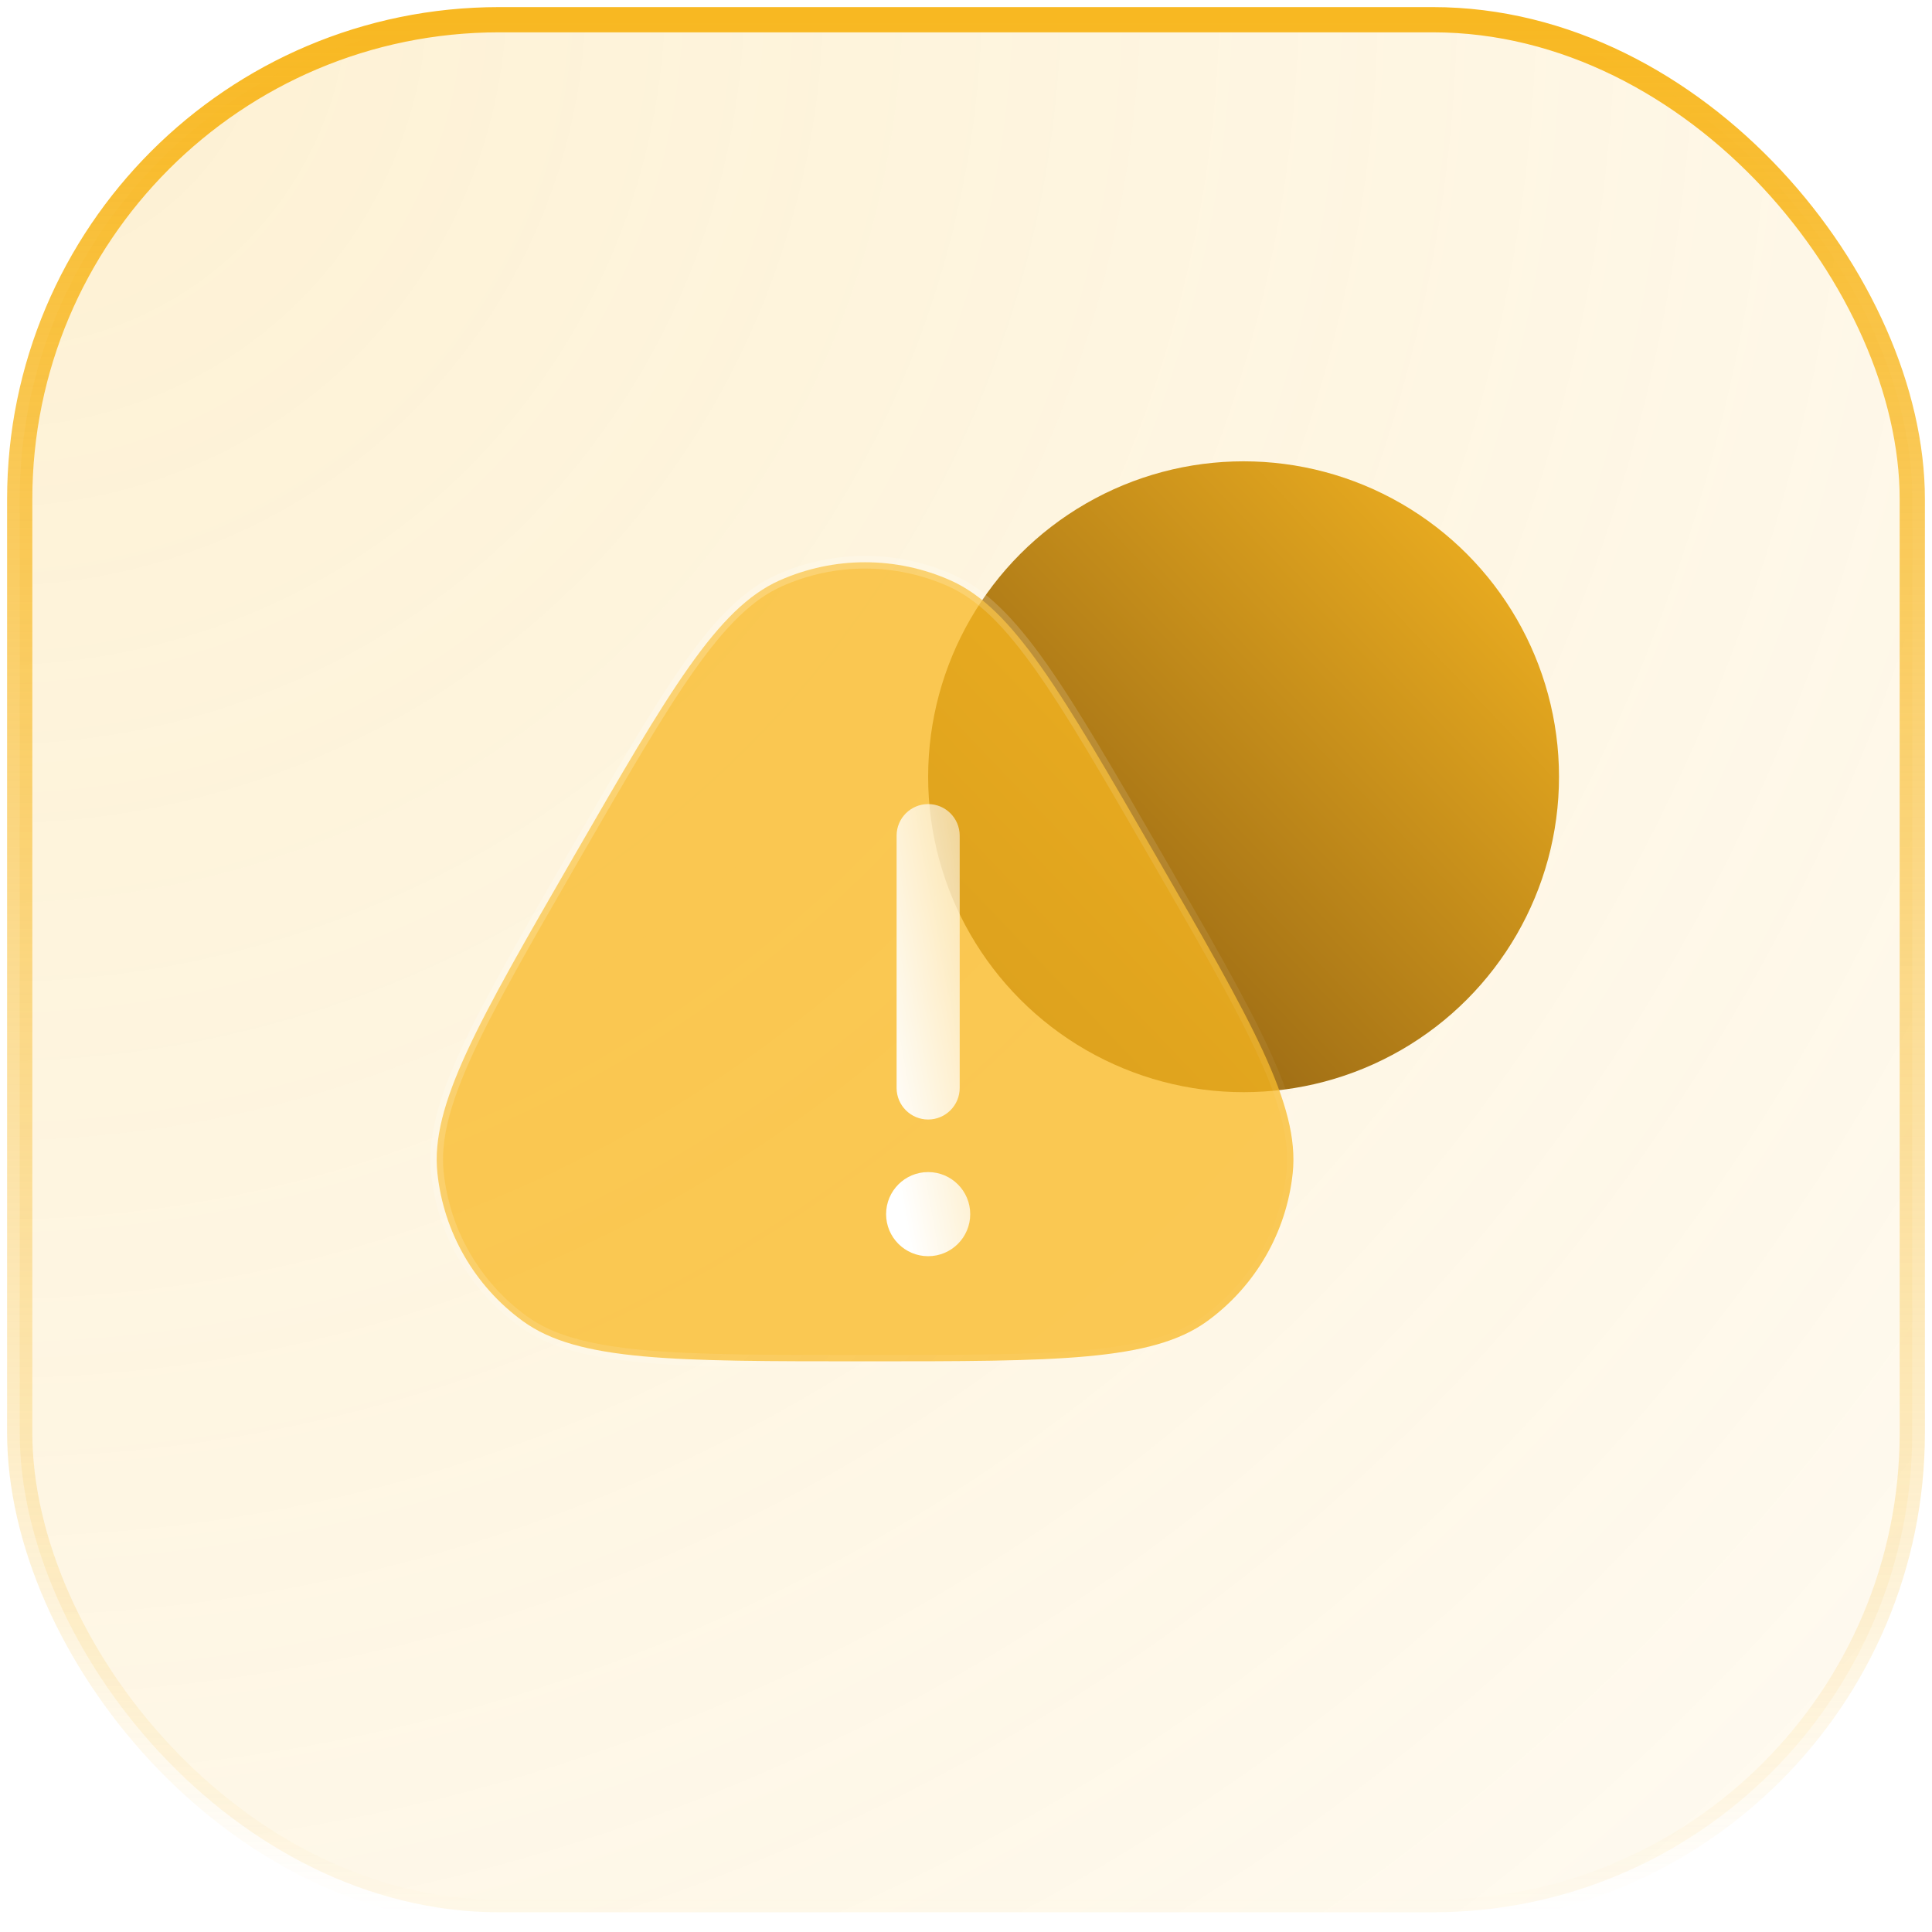
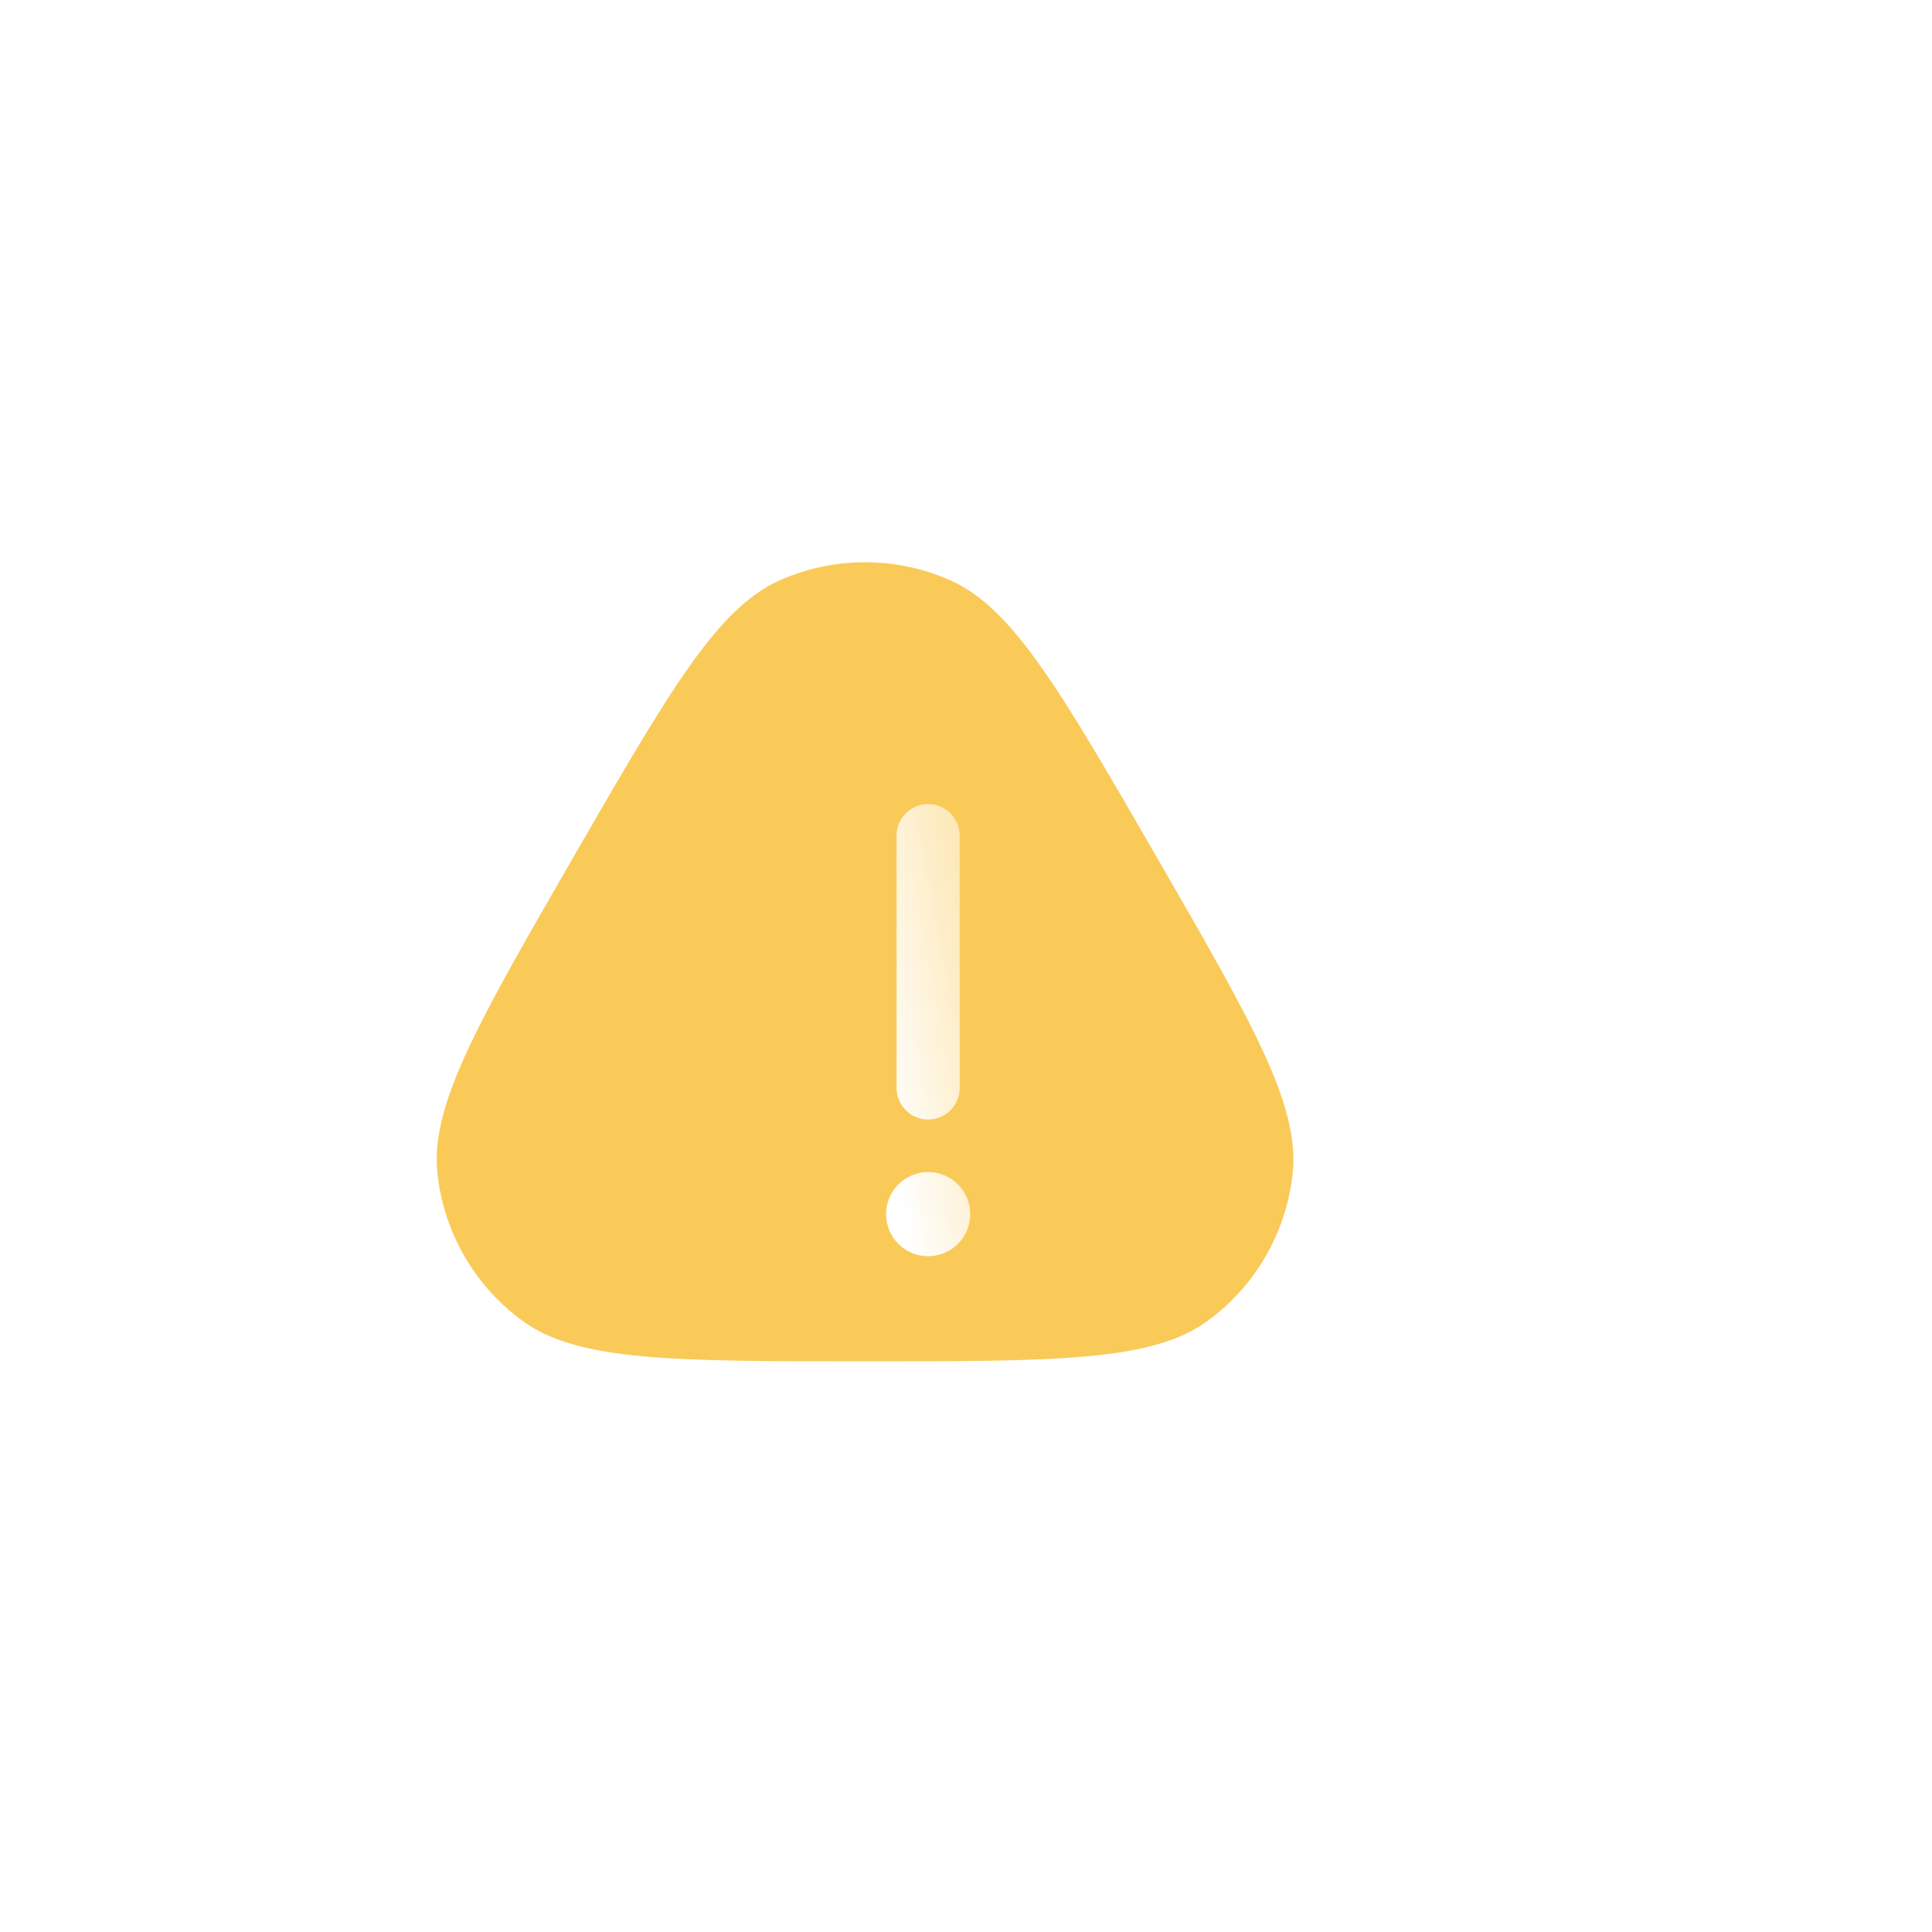
<svg xmlns="http://www.w3.org/2000/svg" width="98" height="98" viewBox="0 0 98 98" fill="none">
  <g filter="url(#filter0_b_5001_12501)">
-     <rect x="1" y="1" width="96" height="96" rx="24.32" fill="url(#paint0_radial_5001_12501)" fill-opacity="0.2" />
-     <rect x="1" y="1" width="96" height="96" rx="24.32" stroke="url(#paint1_linear_5001_12501)" stroke-width="1.28" />
-   </g>
-   <circle cx="63.08" cy="39.4" r="16" fill="url(#paint2_linear_5001_12501)" />
+     </g>
  <g filter="url(#filter1_b_5001_12501)">
    <path fill-rule="evenodd" clip-rule="evenodd" d="M29.1 43.453C33.95 35.052 36.375 30.852 39.542 29.442C42.303 28.213 45.457 28.213 48.219 29.442C51.385 30.852 53.81 35.052 58.66 43.453C63.511 51.854 65.936 56.055 65.573 59.502C65.257 62.508 63.681 65.239 61.235 67.016C58.431 69.053 53.581 69.053 43.88 69.053C34.179 69.053 29.329 69.053 26.525 67.016C24.08 65.239 22.503 62.508 22.187 59.502C21.825 56.055 24.25 51.854 29.1 43.453Z" fill="#F8B822" fill-opacity="0.75" />
-     <path fill-rule="evenodd" clip-rule="evenodd" d="M29.1 43.453C33.95 35.052 36.375 30.852 39.542 29.442C42.303 28.213 45.457 28.213 48.219 29.442C51.385 30.852 53.81 35.052 58.66 43.453C63.511 51.854 65.936 56.055 65.573 59.502C65.257 62.508 63.681 65.239 61.235 67.016C58.431 69.053 53.581 69.053 43.88 69.053C34.179 69.053 29.329 69.053 26.525 67.016C24.08 65.239 22.503 62.508 22.187 59.502C21.825 56.055 24.25 51.854 29.1 43.453Z" stroke="url(#paint3_linear_5001_12501)" stroke-width="0.64" stroke-linecap="round" />
  </g>
  <g filter="url(#filter2_d_5001_12501)">
    <path fill-rule="evenodd" clip-rule="evenodd" d="M43.88 37.587C44.764 37.587 45.48 38.303 45.48 39.187V51.987C45.48 52.87 44.764 53.587 43.88 53.587C42.997 53.587 42.28 52.87 42.28 51.987V39.187C42.28 38.303 42.997 37.587 43.88 37.587ZM43.88 60.52C45.059 60.52 46.014 59.565 46.014 58.387C46.014 57.208 45.059 56.253 43.88 56.253C42.702 56.253 41.747 57.208 41.747 58.387C41.747 59.565 42.702 60.52 43.88 60.52Z" fill="url(#paint4_linear_5001_12501)" />
  </g>
  <defs>
    <filter id="filter0_b_5001_12501" x="-15" y="-15" width="127.999" height="128" filterUnits="userSpaceOnUse" color-interpolation-filters="sRGB">
      <feFlood flood-opacity="0" result="BackgroundImageFix" />
      <feGaussianBlur in="BackgroundImageFix" stdDeviation="7.68" />
      <feComposite in2="SourceAlpha" operator="in" result="effect1_backgroundBlur_5001_12501" />
      <feBlend mode="normal" in="SourceGraphic" in2="effect1_backgroundBlur_5001_12501" result="shape" />
    </filter>
    <filter id="filter1_b_5001_12501" x="-2.169" y="4.2" width="92.098" height="89.173" filterUnits="userSpaceOnUse" color-interpolation-filters="sRGB">
      <feFlood flood-opacity="0" result="BackgroundImageFix" />
      <feGaussianBlur in="BackgroundImageFix" stdDeviation="12" />
      <feComposite in2="SourceAlpha" operator="in" result="effect1_backgroundBlur_5001_12501" />
      <feBlend mode="normal" in="SourceGraphic" in2="effect1_backgroundBlur_5001_12501" result="shape" />
    </filter>
    <filter id="filter2_d_5001_12501" x="39.827" y="35.667" width="14.507" height="33.173" filterUnits="userSpaceOnUse" color-interpolation-filters="sRGB">
      <feFlood flood-opacity="0" result="BackgroundImageFix" />
      <feColorMatrix in="SourceAlpha" type="matrix" values="0 0 0 0 0 0 0 0 0 0 0 0 0 0 0 0 0 0 127 0" result="hardAlpha" />
      <feOffset dx="3.2" dy="3.2" />
      <feGaussianBlur stdDeviation="2.56" />
      <feColorMatrix type="matrix" values="0 0 0 0 0.494 0 0 0 0 0.322 0 0 0 0 0.063 0 0 0 1 0" />
      <feBlend mode="normal" in2="BackgroundImageFix" result="effect1_dropShadow_5001_12501" />
      <feBlend mode="normal" in="SourceGraphic" in2="effect1_dropShadow_5001_12501" result="shape" />
    </filter>
    <radialGradient id="paint0_radial_5001_12501" cx="0" cy="0" r="1" gradientUnits="userSpaceOnUse" gradientTransform="translate(1 1) rotate(45) scale(135.765)">
      <stop stop-color="#F8B822" />
      <stop offset="1" stop-color="#F8B822" stop-opacity="0.318" />
    </radialGradient>
    <linearGradient id="paint1_linear_5001_12501" x1="49" y1="1" x2="49" y2="97" gradientUnits="userSpaceOnUse">
      <stop stop-color="#F8B822" />
      <stop offset="1" stop-color="#F8B822" stop-opacity="0" />
    </linearGradient>
    <linearGradient id="paint2_linear_5001_12501" x1="47.08" y1="55.4" x2="79.762" y2="24.112" gradientUnits="userSpaceOnUse">
      <stop stop-color="#7E5210" />
      <stop offset="1" stop-color="#F8B822" />
    </linearGradient>
    <linearGradient id="paint3_linear_5001_12501" x1="22.151" y1="28.52" x2="62.61" y2="71.853" gradientUnits="userSpaceOnUse">
      <stop stop-color="white" stop-opacity="0.25" />
      <stop offset="1" stop-color="white" stop-opacity="0" />
    </linearGradient>
    <linearGradient id="paint4_linear_5001_12501" x1="43.916" y1="65.406" x2="55.092" y2="63.368" gradientUnits="userSpaceOnUse">
      <stop stop-color="white" />
      <stop offset="1" stop-color="white" stop-opacity="0.2" />
    </linearGradient>
  </defs>
</svg>